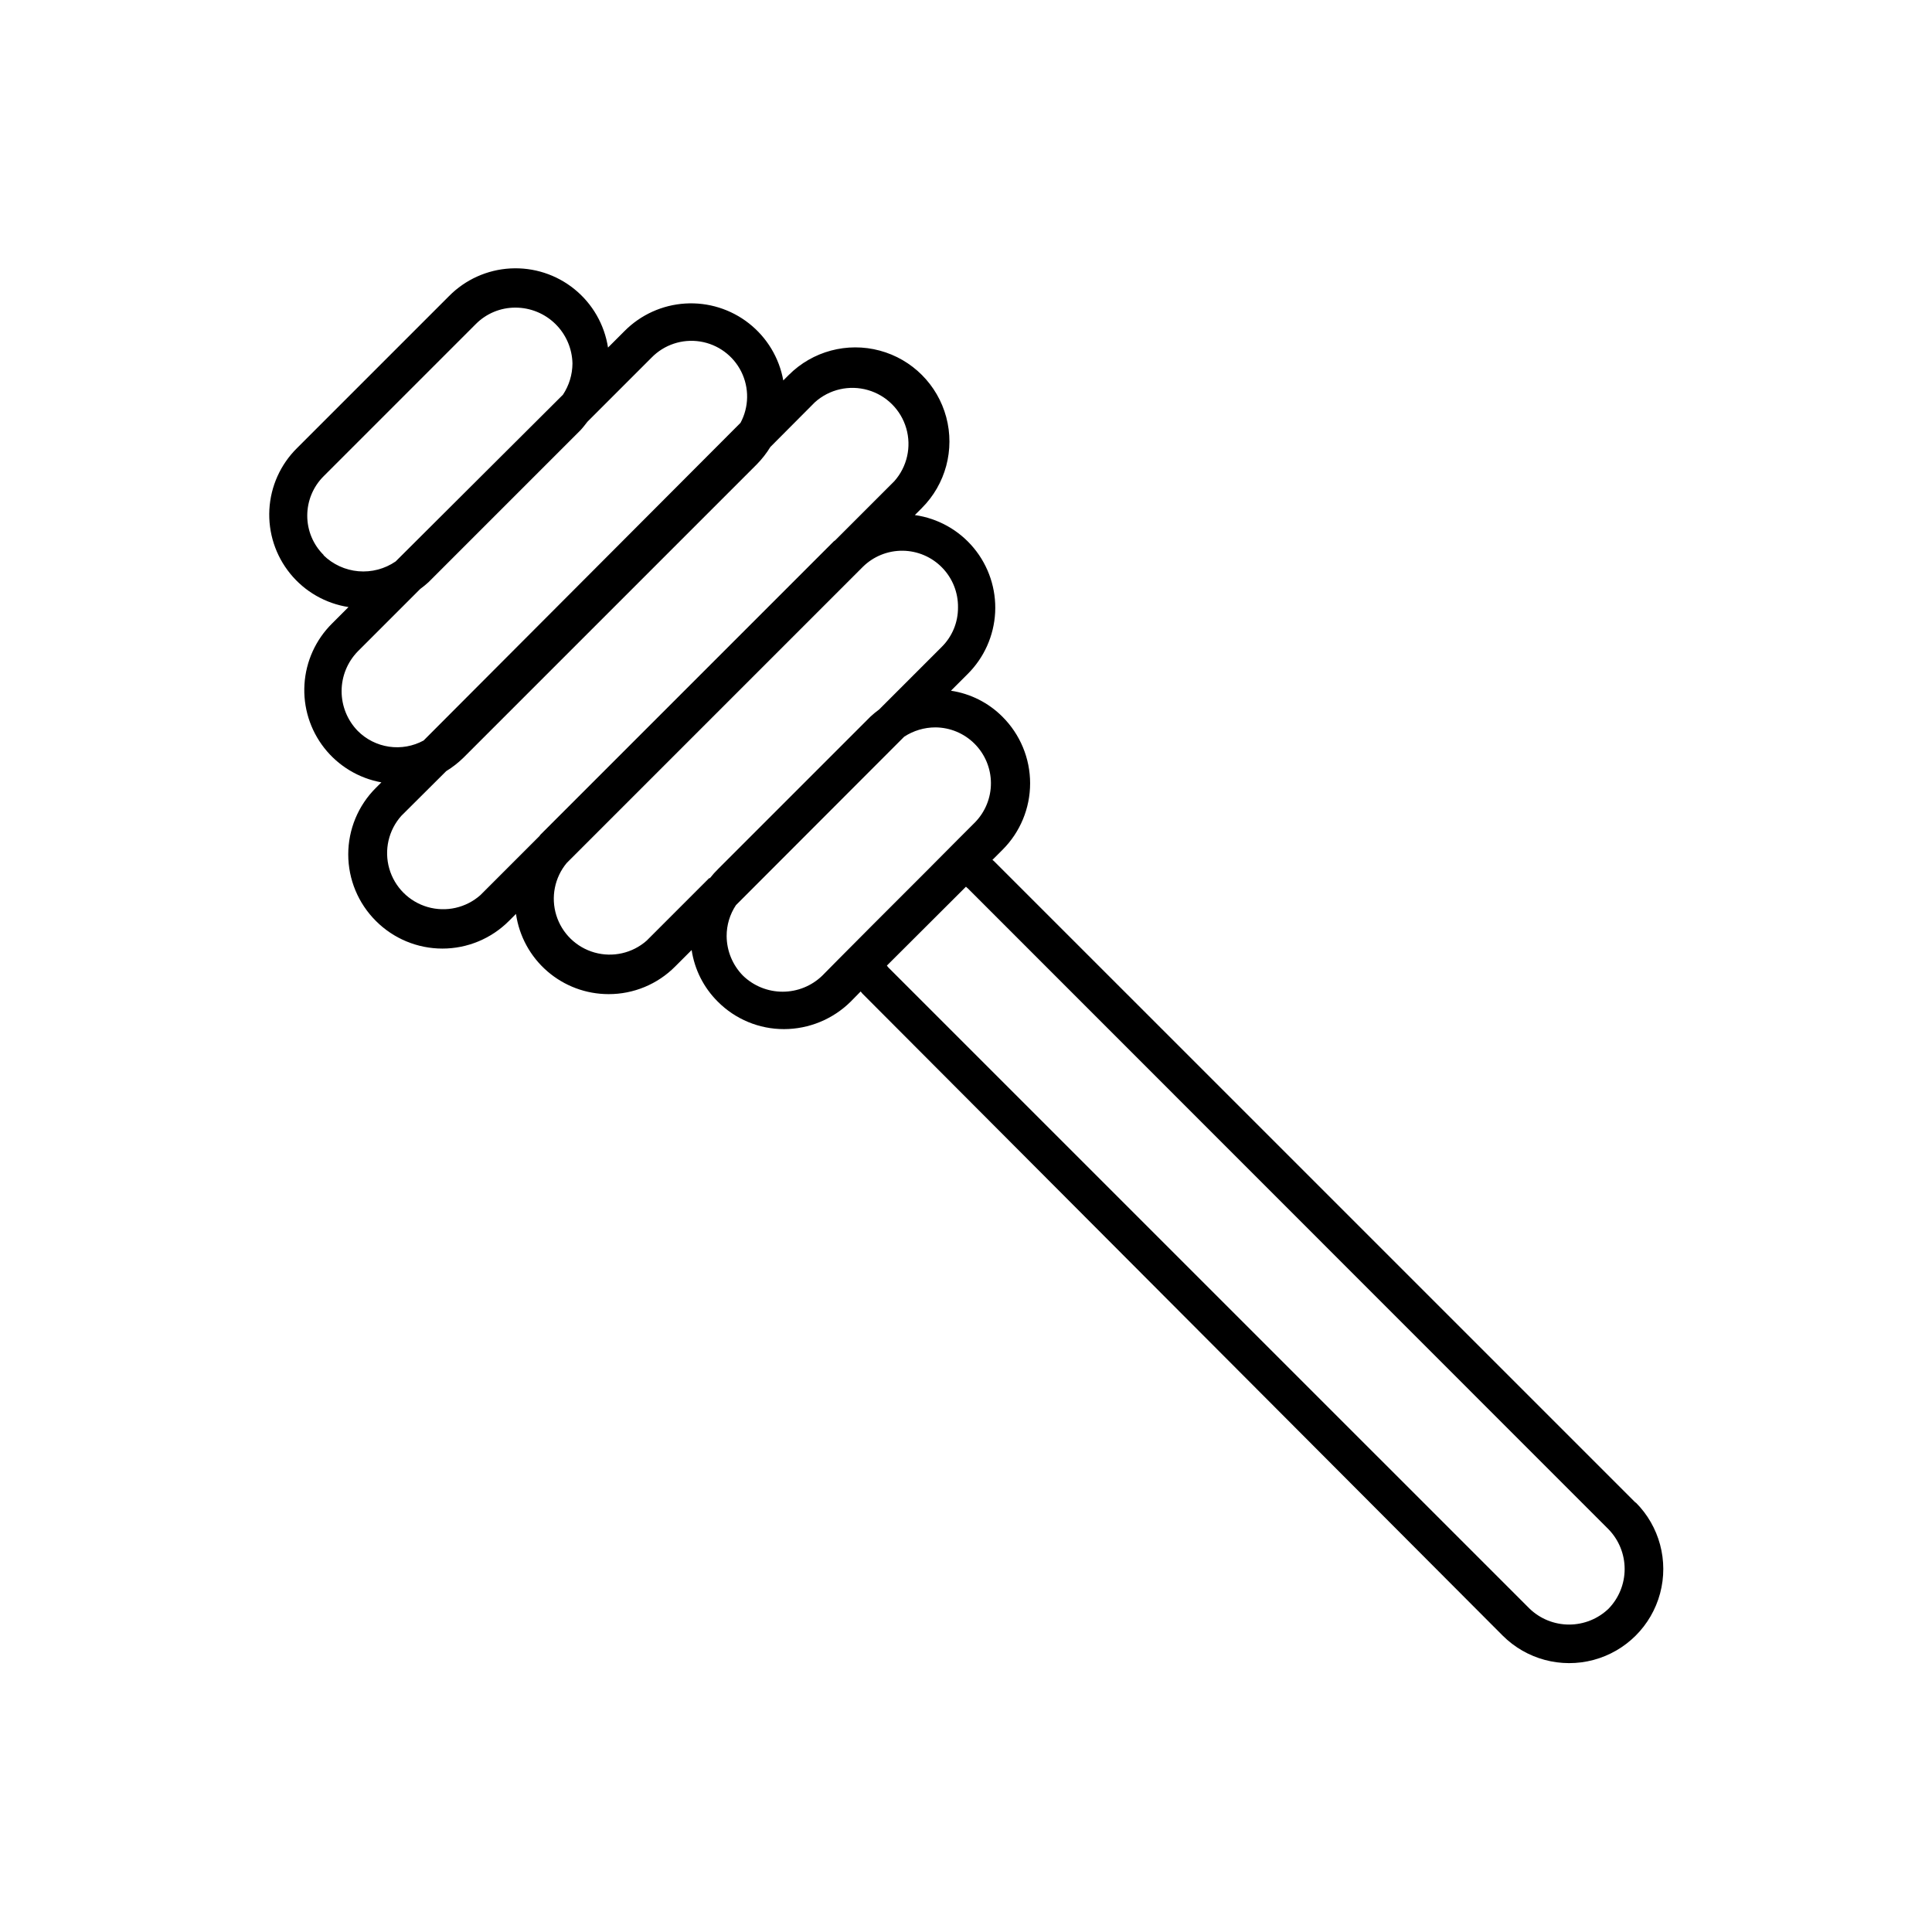
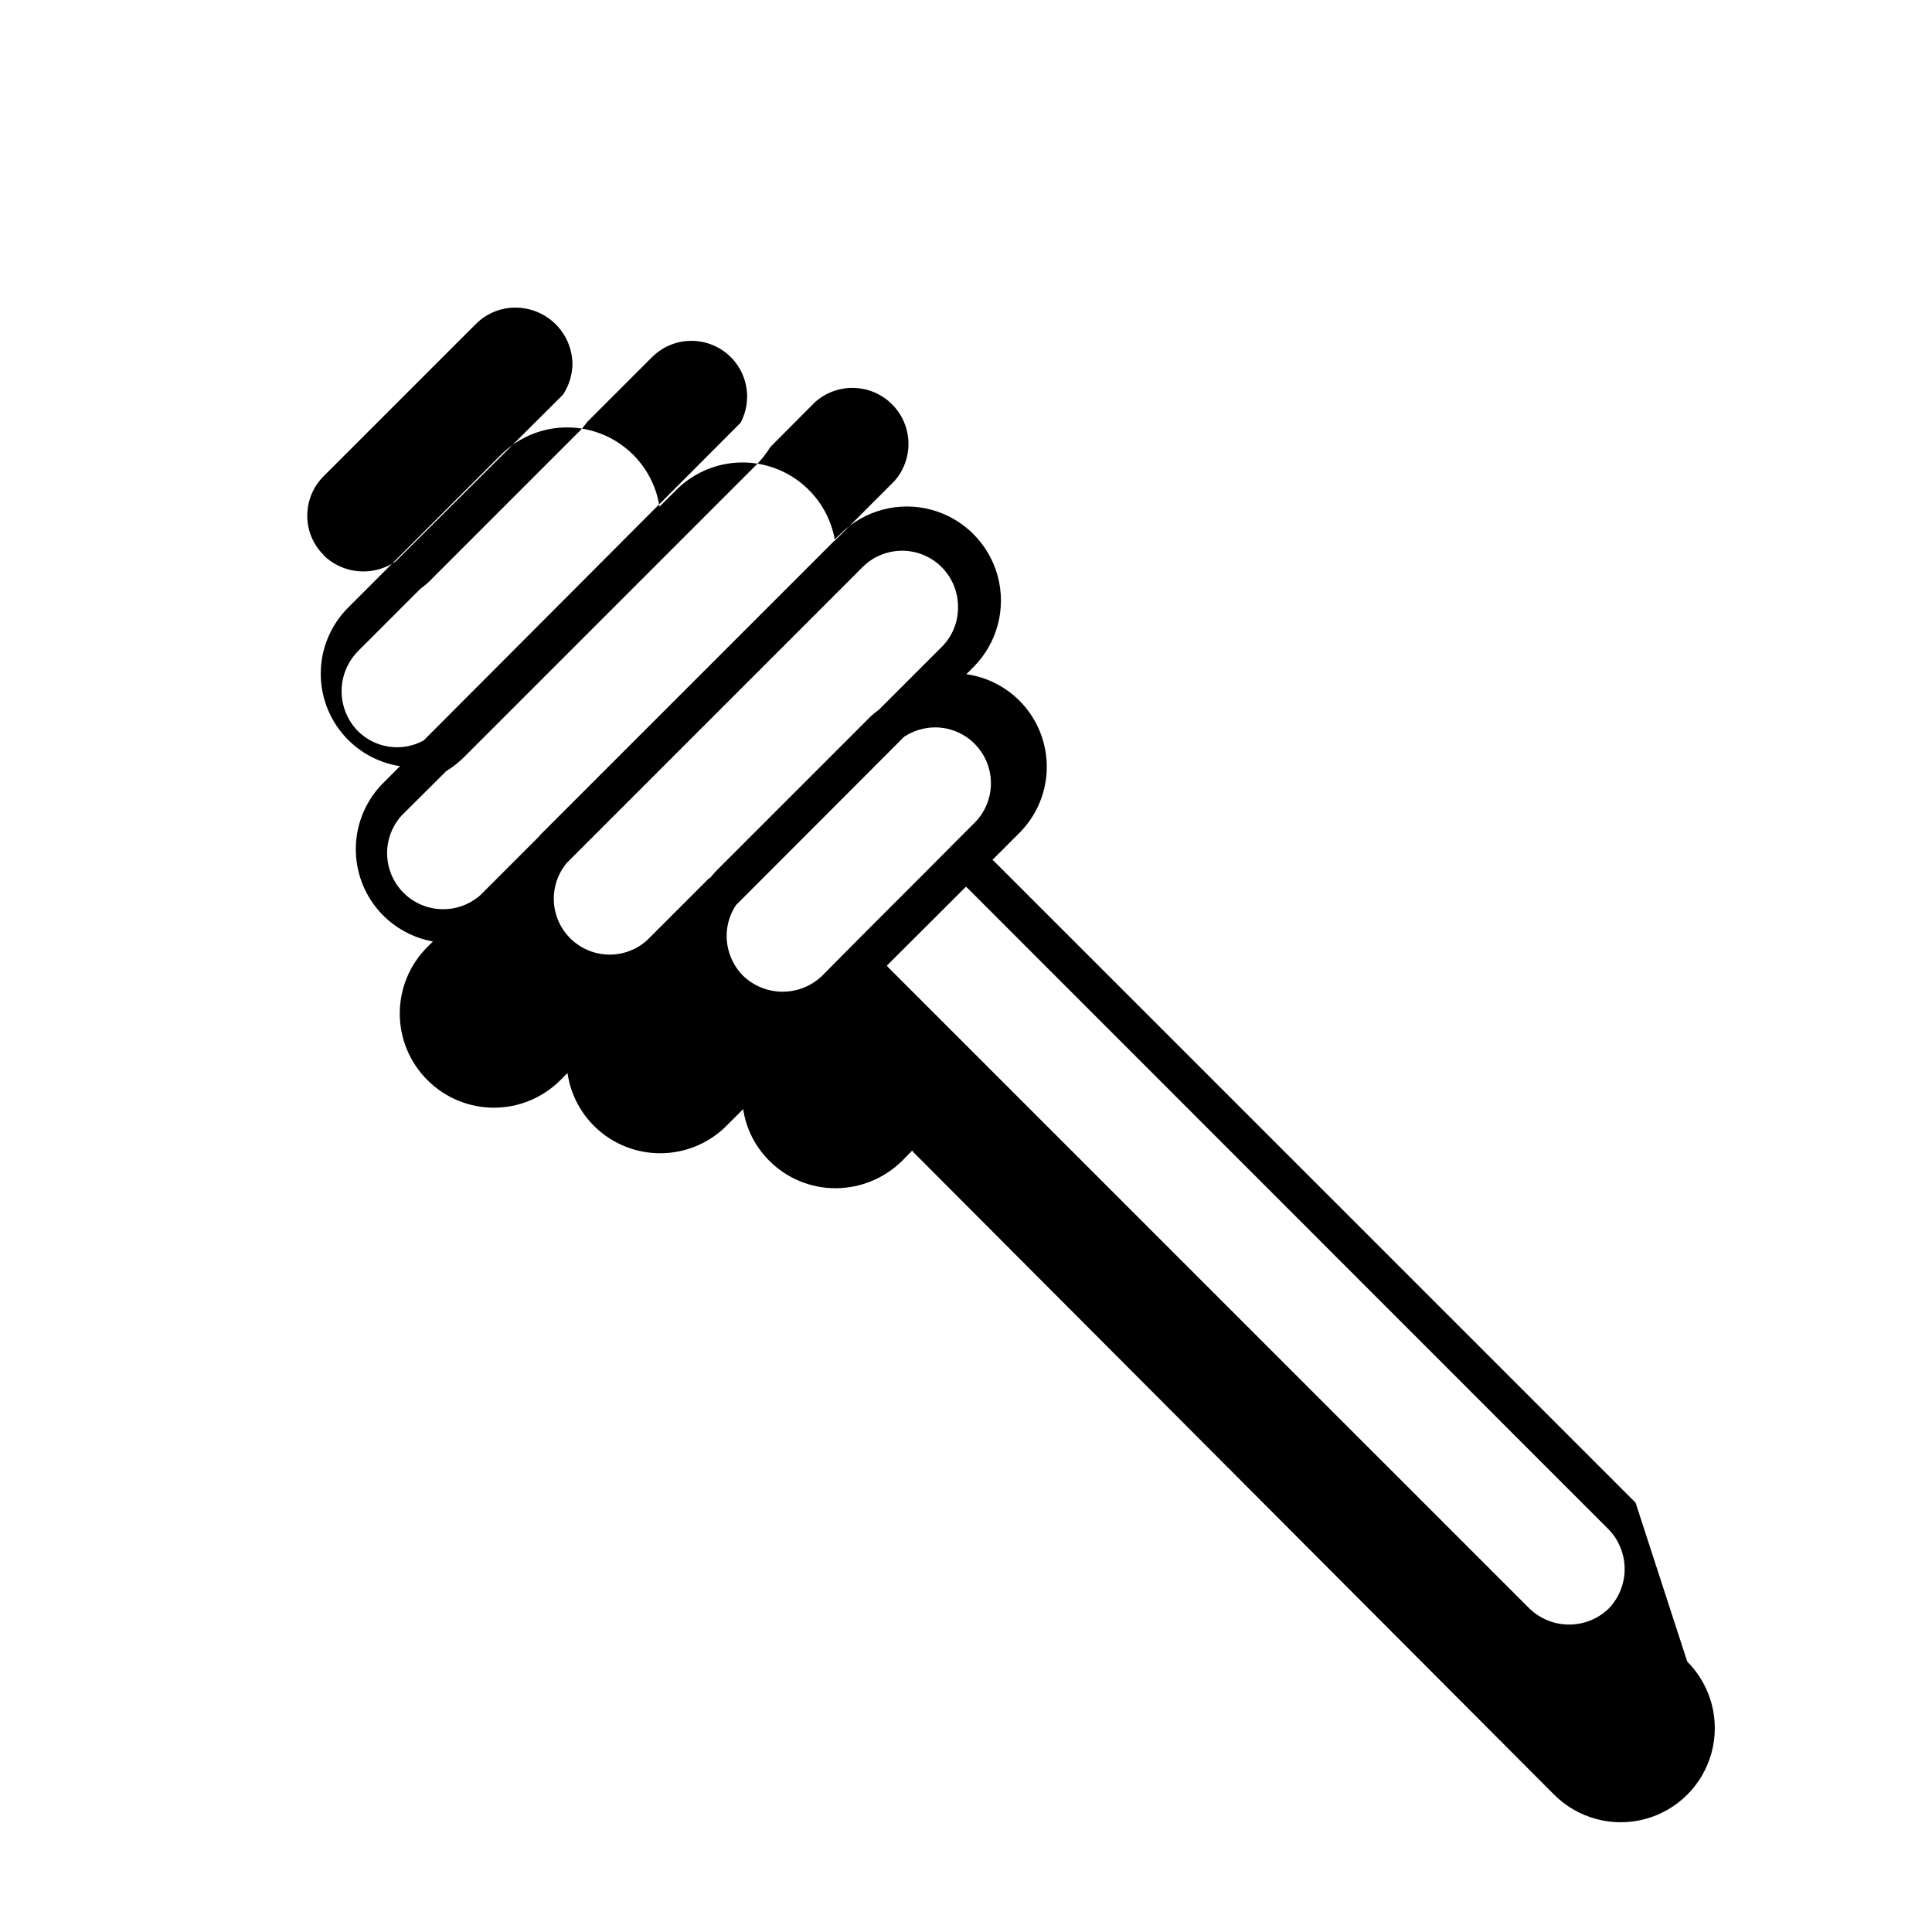
<svg xmlns="http://www.w3.org/2000/svg" fill="#000000" width="800px" height="800px" version="1.1" viewBox="144 144 512 512">
-   <path d="m577.44 542.22-169.89-169.88c-0.16-0.18-0.348-0.332-0.555-0.453l2.672-2.672c4.688-4.668 7.324-11.016 7.324-17.633 0-6.617-2.637-12.961-7.324-17.633-3.691-3.707-8.48-6.129-13.652-6.902l4.383-4.383c4.398-4.352 7.012-10.191 7.328-16.371 0.312-6.184-1.699-12.258-5.637-17.031-3.938-4.773-9.52-7.898-15.648-8.766l1.863-1.863v-0.004c6.301-6.297 8.762-15.48 6.457-24.086-2.309-8.605-9.027-15.328-17.633-17.633-8.609-2.305-17.789 0.152-24.09 6.453l-1.461 1.461c-1.078-5.988-4.32-11.375-9.109-15.133-4.789-3.762-10.789-5.629-16.867-5.254-6.074 0.375-11.801 2.969-16.09 7.289l-4.383 4.383c-0.941-6.082-4.106-11.594-8.883-15.469-4.777-3.879-10.828-5.836-16.969-5.5-6.144 0.332-11.941 2.941-16.27 7.316l-40.305 40.305c-4.371 4.324-6.981 10.125-7.316 16.266-0.336 6.144 1.625 12.191 5.5 16.969 3.875 4.781 9.391 7.945 15.469 8.883l-4.383 4.383c-4.316 4.289-6.91 10.016-7.285 16.094-0.379 6.074 1.492 12.078 5.25 16.867 3.758 4.785 9.145 8.027 15.137 9.109l-1.461 1.461c-4.691 4.668-7.324 11.016-7.324 17.633 0 6.617 2.633 12.961 7.324 17.633 4.668 4.688 11.016 7.324 17.633 7.324s12.961-2.637 17.633-7.324l1.863-1.863c0.848 5.902 3.797 11.301 8.305 15.203 4.504 3.906 10.27 6.055 16.23 6.055 6.617 0.02 12.969-2.613 17.633-7.305l4.383-4.383c0.773 5.176 3.195 9.965 6.902 13.652 4.648 4.691 10.984 7.32 17.586 7.309 6.602-0.016 12.934-2.621 17.633-7.258l2.672-2.719 0.453 0.555 169.68 170.14c6.301 6.297 15.484 8.758 24.09 6.453 8.605-2.305 15.328-9.027 17.633-17.633 2.305-8.605-0.156-17.789-6.453-24.09zm-347.63-251.1c-2.816-2.758-4.394-6.539-4.383-10.48 0.004-3.938 1.582-7.711 4.383-10.477l40.305-40.305c2.773-2.789 6.547-4.348 10.477-4.336 3.957 0 7.758 1.551 10.582 4.32 2.828 2.769 4.453 6.539 4.535 10.492-0.02 2.941-0.895 5.812-2.519 8.266l-44.336 44.184c-2.887 1.984-6.379 2.906-9.871 2.602s-6.769-1.812-9.273-4.266zm8.969 46.551c-2.727-2.816-4.25-6.582-4.25-10.504 0-3.918 1.523-7.684 4.25-10.504l16.574-16.574c0.77-0.566 1.512-1.172 2.215-1.812l40.305-40.305c0.656-0.707 1.211-1.461 1.812-2.215l16.98-16.98c3.34-3.426 8.133-5.019 12.855-4.277 4.727 0.742 8.801 3.727 10.93 8.008 2.129 4.285 2.055 9.332-0.207 13.547l-83.984 84.188c-2.801 1.523-6.016 2.098-9.168 1.633-3.156-0.465-6.07-1.938-8.312-4.203zm48.465 27.508-0.301 0.402-15.621 15.621c-3.816 3.391-9.105 4.586-14.012 3.164-4.902-1.422-8.734-5.262-10.145-10.168-1.41-4.91-0.203-10.195 3.199-14.004l11.891-11.84c1.66-1.016 3.195-2.215 4.582-3.578l77.738-77.738c1.363-1.387 2.562-2.926 3.578-4.586l11.84-11.891v0.004c3.809-3.402 9.098-4.609 14.004-3.199s8.75 5.238 10.172 10.145c1.422 4.902 0.227 10.195-3.168 14.012l-15.668 15.668-0.352 0.25zm44.688 11.539-16.574 16.574c-3.769 3.316-8.961 4.496-13.793 3.137-4.836-1.359-8.648-5.074-10.137-9.871-1.488-4.793-0.445-10.016 2.769-13.871l78.492-78.492c2.809-2.762 6.602-4.289 10.539-4.246s7.699 1.652 10.445 4.473c2.75 2.82 4.266 6.617 4.207 10.555 0.031 3.934-1.531 7.715-4.332 10.48l-16.574 16.574h-0.004c-0.789 0.578-1.547 1.199-2.266 1.863l-40.305 40.305c-0.809 0.789-1.566 1.633-2.266 2.519zm34.359 21.41-4.383 4.434c-2.816 2.727-6.586 4.25-10.504 4.25s-7.688-1.523-10.504-4.25c-2.75-2.797-4.305-6.555-4.332-10.477-0.012-2.922 0.848-5.781 2.469-8.215l44.586-44.637c2.457-1.605 5.328-2.465 8.262-2.469 3.902 0.023 7.641 1.586 10.395 4.348 2.758 2.766 4.312 6.504 4.328 10.406 0.016 3.902-1.508 7.652-4.242 10.438l-4.434 4.434-8.613 8.664-14.359 14.359zm204.04 172.15c-2.816 2.727-6.586 4.246-10.504 4.246s-7.688-1.52-10.504-4.246l-169.89-169.88-0.402-0.504 20.961-20.91c0.152 0.168 0.32 0.316 0.504 0.453l169.83 169.89c2.711 2.816 4.223 6.57 4.223 10.48 0 3.906-1.512 7.66-4.223 10.477z" />
+   <path d="m577.44 542.22-169.89-169.88c-0.16-0.18-0.348-0.332-0.555-0.453l2.672-2.672l4.383-4.383c4.398-4.352 7.012-10.191 7.328-16.371 0.312-6.184-1.699-12.258-5.637-17.031-3.938-4.773-9.52-7.898-15.648-8.766l1.863-1.863v-0.004c6.301-6.297 8.762-15.48 6.457-24.086-2.309-8.605-9.027-15.328-17.633-17.633-8.609-2.305-17.789 0.152-24.09 6.453l-1.461 1.461c-1.078-5.988-4.32-11.375-9.109-15.133-4.789-3.762-10.789-5.629-16.867-5.254-6.074 0.375-11.801 2.969-16.09 7.289l-4.383 4.383c-0.941-6.082-4.106-11.594-8.883-15.469-4.777-3.879-10.828-5.836-16.969-5.5-6.144 0.332-11.941 2.941-16.27 7.316l-40.305 40.305c-4.371 4.324-6.981 10.125-7.316 16.266-0.336 6.144 1.625 12.191 5.5 16.969 3.875 4.781 9.391 7.945 15.469 8.883l-4.383 4.383c-4.316 4.289-6.91 10.016-7.285 16.094-0.379 6.074 1.492 12.078 5.25 16.867 3.758 4.785 9.145 8.027 15.137 9.109l-1.461 1.461c-4.691 4.668-7.324 11.016-7.324 17.633 0 6.617 2.633 12.961 7.324 17.633 4.668 4.688 11.016 7.324 17.633 7.324s12.961-2.637 17.633-7.324l1.863-1.863c0.848 5.902 3.797 11.301 8.305 15.203 4.504 3.906 10.27 6.055 16.23 6.055 6.617 0.02 12.969-2.613 17.633-7.305l4.383-4.383c0.773 5.176 3.195 9.965 6.902 13.652 4.648 4.691 10.984 7.32 17.586 7.309 6.602-0.016 12.934-2.621 17.633-7.258l2.672-2.719 0.453 0.555 169.68 170.14c6.301 6.297 15.484 8.758 24.09 6.453 8.605-2.305 15.328-9.027 17.633-17.633 2.305-8.605-0.156-17.789-6.453-24.09zm-347.63-251.1c-2.816-2.758-4.394-6.539-4.383-10.48 0.004-3.938 1.582-7.711 4.383-10.477l40.305-40.305c2.773-2.789 6.547-4.348 10.477-4.336 3.957 0 7.758 1.551 10.582 4.32 2.828 2.769 4.453 6.539 4.535 10.492-0.02 2.941-0.895 5.812-2.519 8.266l-44.336 44.184c-2.887 1.984-6.379 2.906-9.871 2.602s-6.769-1.812-9.273-4.266zm8.969 46.551c-2.727-2.816-4.25-6.582-4.25-10.504 0-3.918 1.523-7.684 4.25-10.504l16.574-16.574c0.77-0.566 1.512-1.172 2.215-1.812l40.305-40.305c0.656-0.707 1.211-1.461 1.812-2.215l16.98-16.98c3.34-3.426 8.133-5.019 12.855-4.277 4.727 0.742 8.801 3.727 10.93 8.008 2.129 4.285 2.055 9.332-0.207 13.547l-83.984 84.188c-2.801 1.523-6.016 2.098-9.168 1.633-3.156-0.465-6.07-1.938-8.312-4.203zm48.465 27.508-0.301 0.402-15.621 15.621c-3.816 3.391-9.105 4.586-14.012 3.164-4.902-1.422-8.734-5.262-10.145-10.168-1.41-4.91-0.203-10.195 3.199-14.004l11.891-11.84c1.66-1.016 3.195-2.215 4.582-3.578l77.738-77.738c1.363-1.387 2.562-2.926 3.578-4.586l11.84-11.891v0.004c3.809-3.402 9.098-4.609 14.004-3.199s8.75 5.238 10.172 10.145c1.422 4.902 0.227 10.195-3.168 14.012l-15.668 15.668-0.352 0.25zm44.688 11.539-16.574 16.574c-3.769 3.316-8.961 4.496-13.793 3.137-4.836-1.359-8.648-5.074-10.137-9.871-1.488-4.793-0.445-10.016 2.769-13.871l78.492-78.492c2.809-2.762 6.602-4.289 10.539-4.246s7.699 1.652 10.445 4.473c2.75 2.82 4.266 6.617 4.207 10.555 0.031 3.934-1.531 7.715-4.332 10.48l-16.574 16.574h-0.004c-0.789 0.578-1.547 1.199-2.266 1.863l-40.305 40.305c-0.809 0.789-1.566 1.633-2.266 2.519zm34.359 21.41-4.383 4.434c-2.816 2.727-6.586 4.25-10.504 4.25s-7.688-1.523-10.504-4.25c-2.75-2.797-4.305-6.555-4.332-10.477-0.012-2.922 0.848-5.781 2.469-8.215l44.586-44.637c2.457-1.605 5.328-2.465 8.262-2.469 3.902 0.023 7.641 1.586 10.395 4.348 2.758 2.766 4.312 6.504 4.328 10.406 0.016 3.902-1.508 7.652-4.242 10.438l-4.434 4.434-8.613 8.664-14.359 14.359zm204.04 172.15c-2.816 2.727-6.586 4.246-10.504 4.246s-7.688-1.52-10.504-4.246l-169.89-169.88-0.402-0.504 20.961-20.91c0.152 0.168 0.32 0.316 0.504 0.453l169.83 169.89c2.711 2.816 4.223 6.57 4.223 10.48 0 3.906-1.512 7.66-4.223 10.477z" />
</svg>